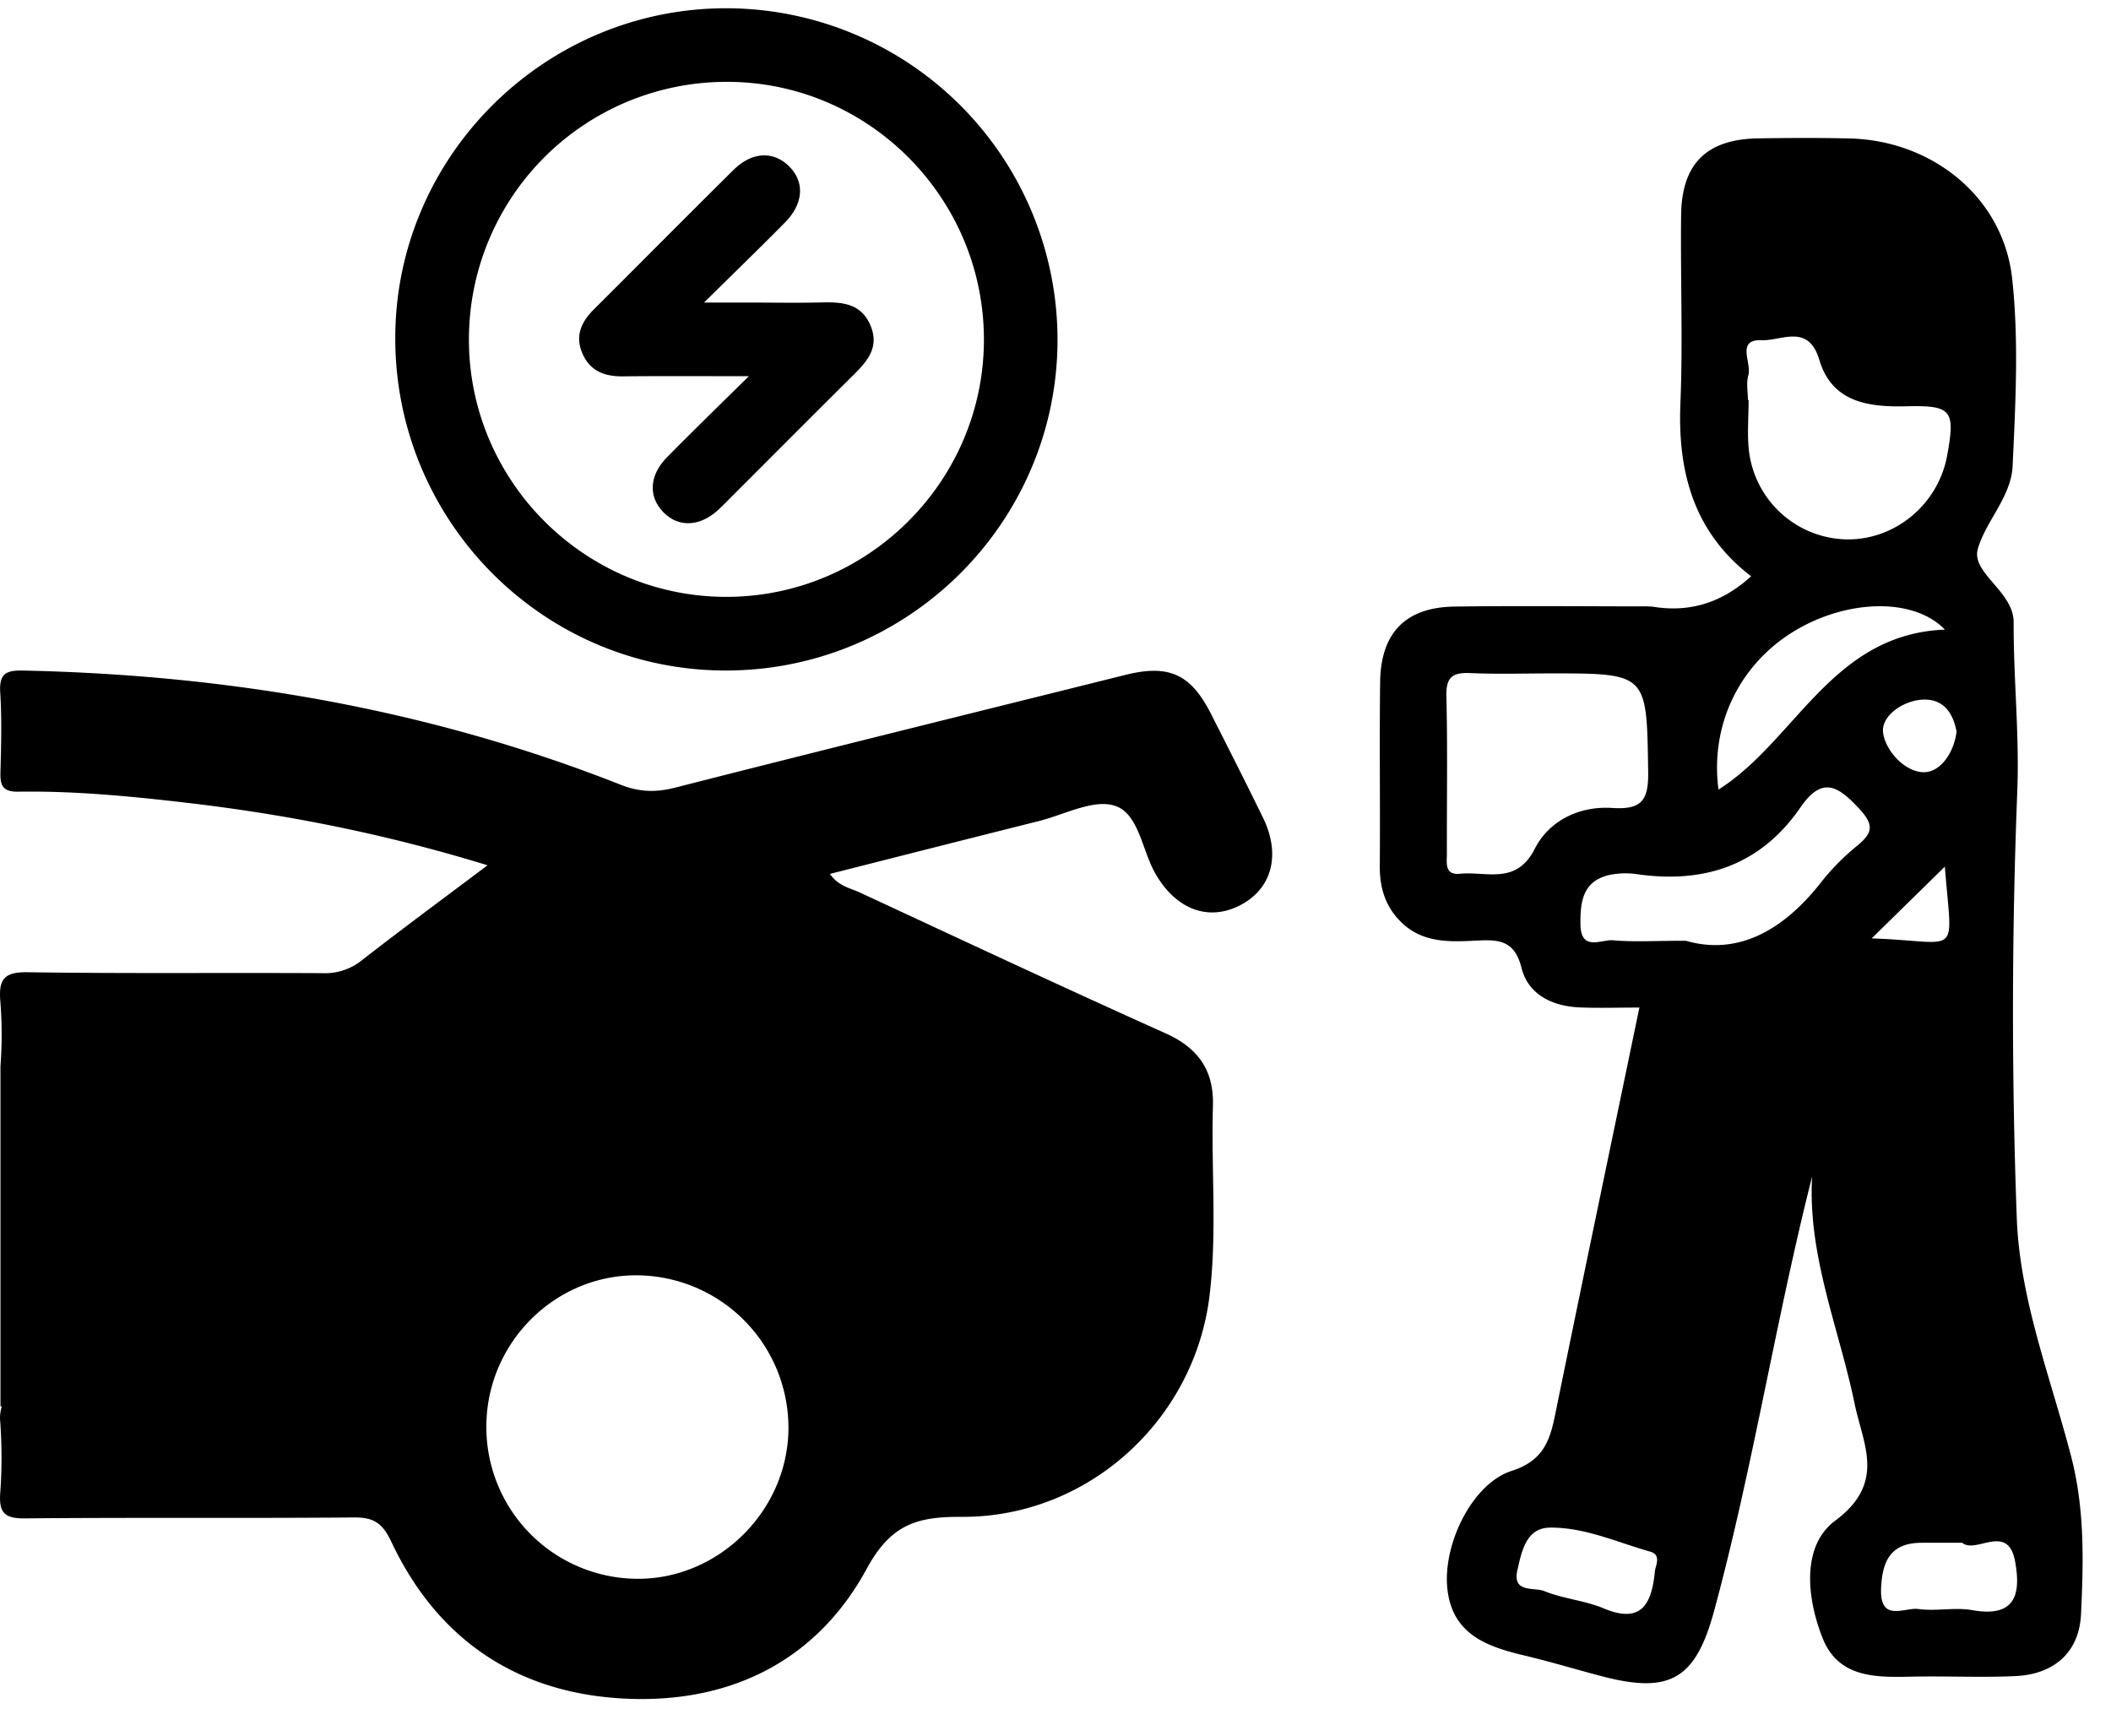
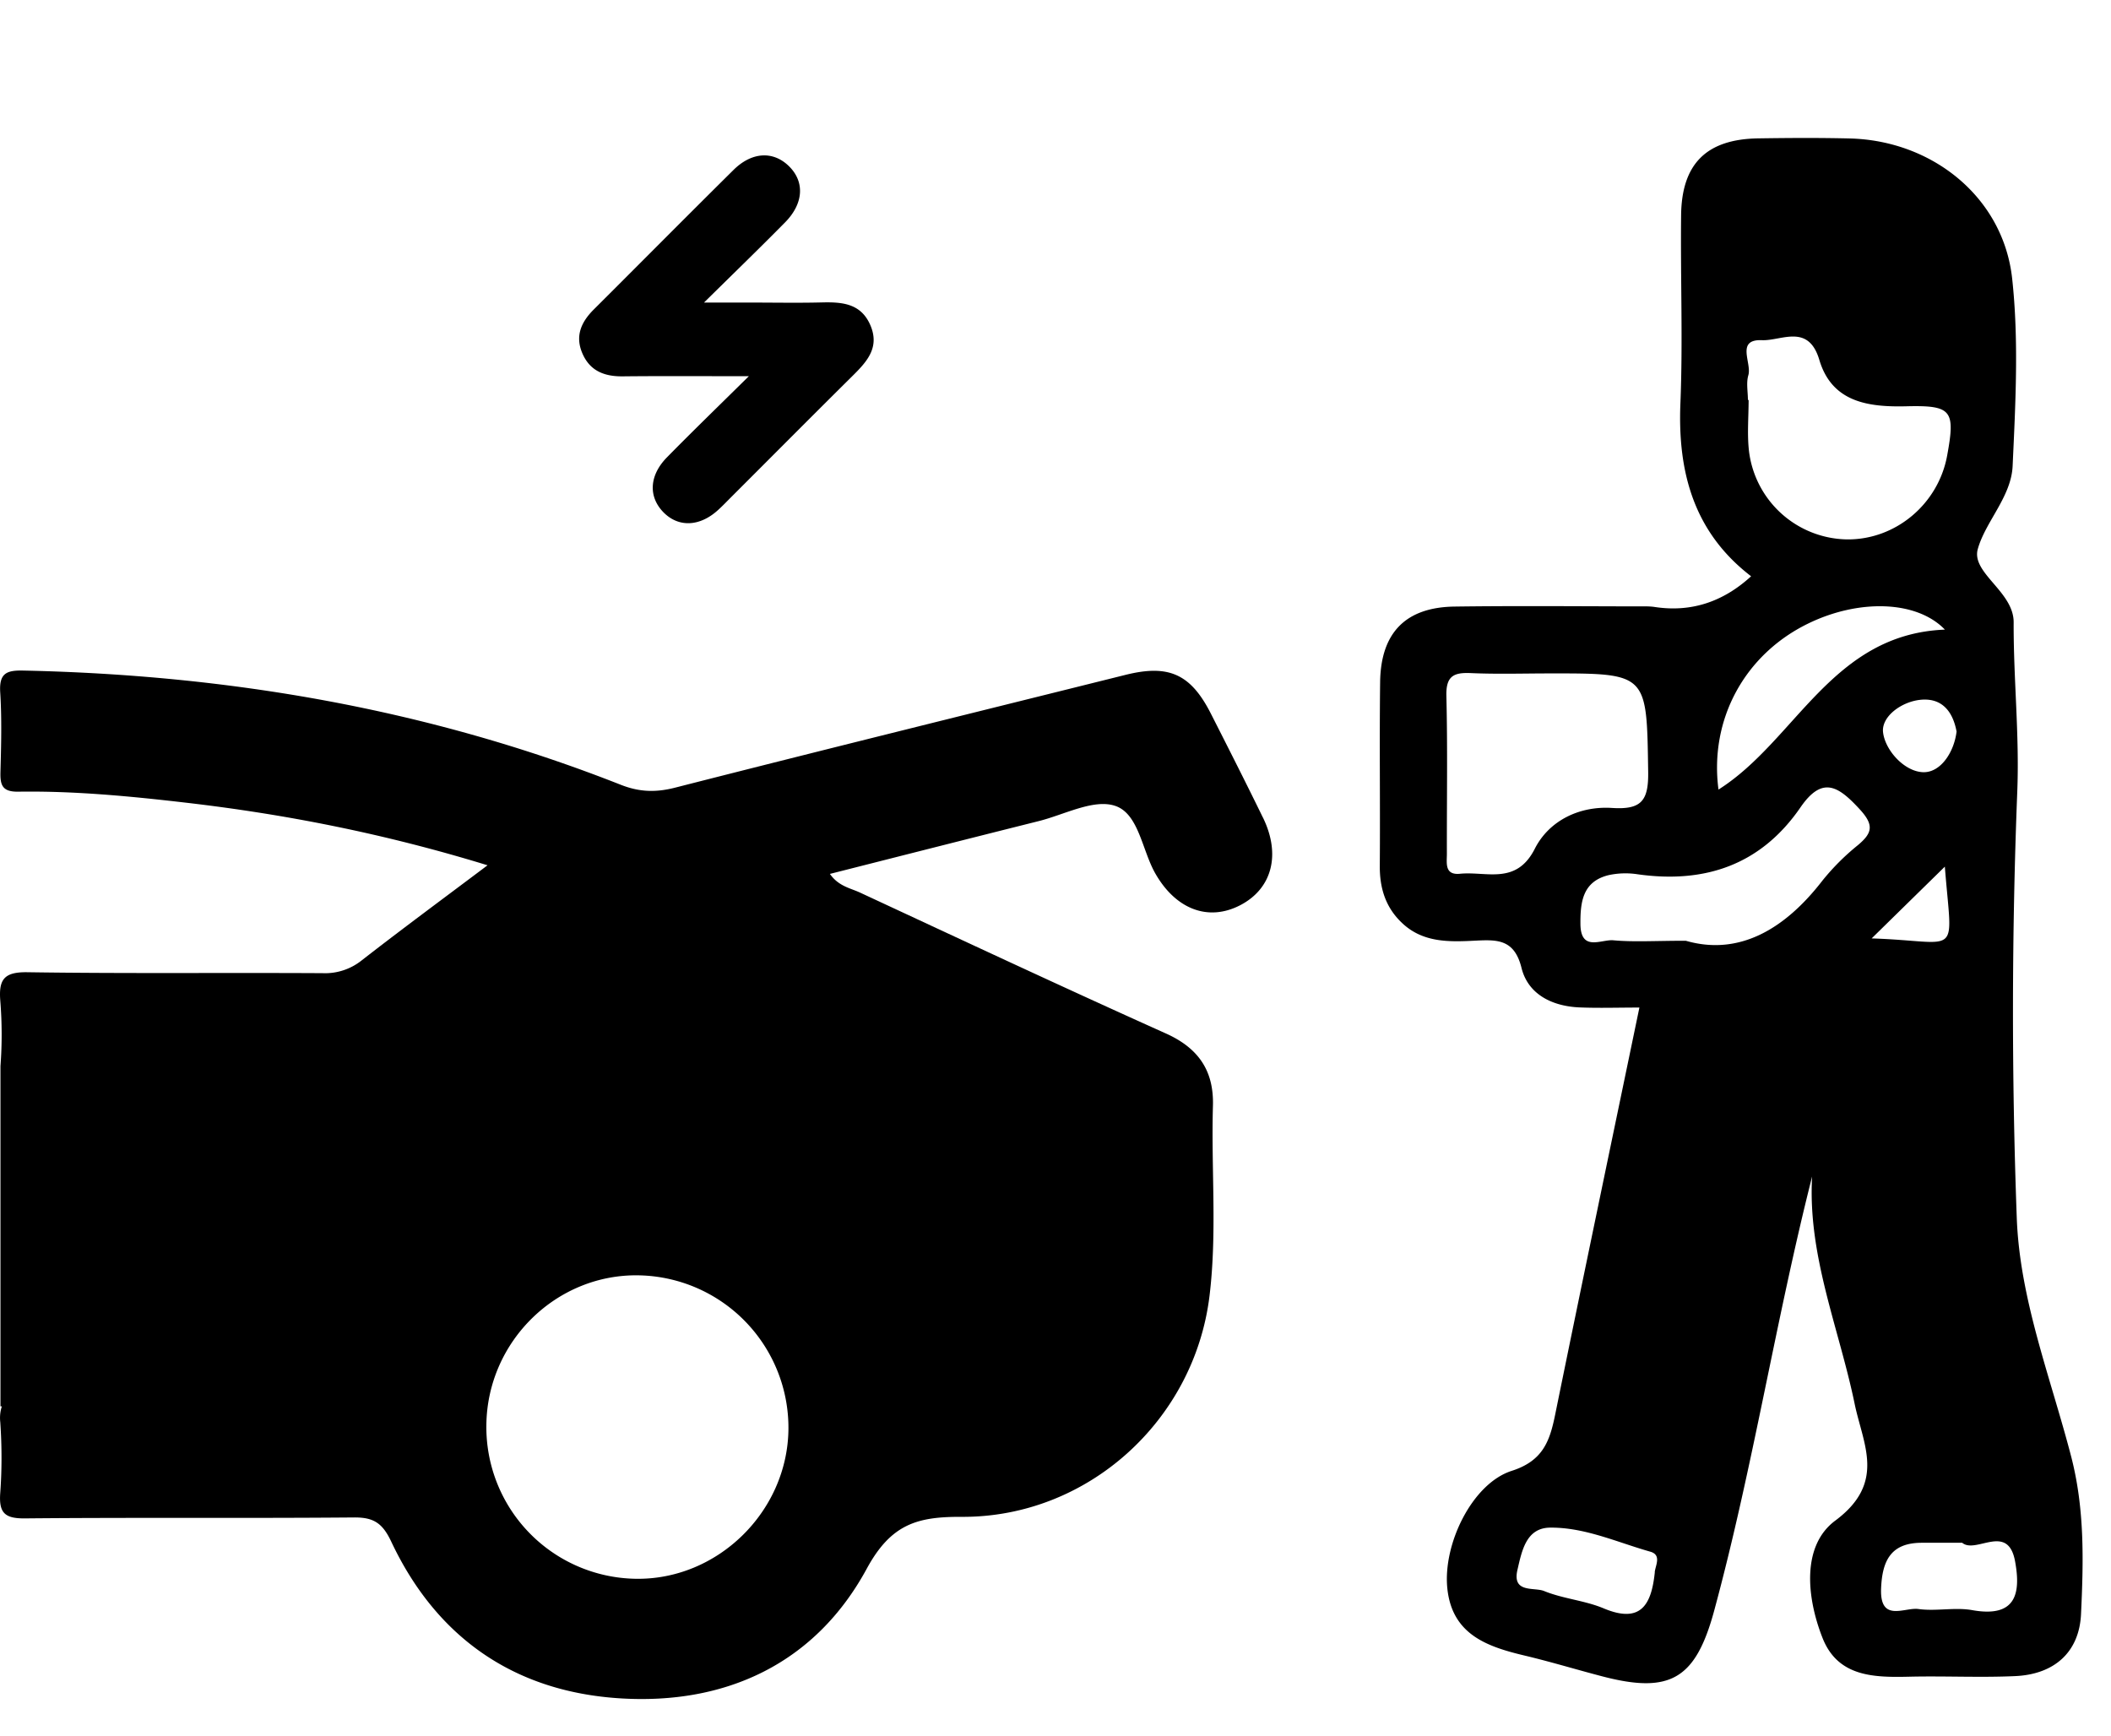
<svg xmlns="http://www.w3.org/2000/svg" width="45" height="37" viewBox="0 0 45 37">
  <path d="M26.92 17.426c-.361-.741-.734-1.476-1.107-2.211-.43-.847-.899-1.058-1.821-.828-3.2.798-6.404 1.588-9.6 2.404-.41.105-.758.096-1.156-.06C9.144 15.117 4.88 14.387.494 14.295c-.355-.008-.512.059-.49.455.036.563.021 1.13.006 1.693-.009.287.031.44.382.434 1.19-.018 2.376.096 3.558.233 2.14.248 4.248.662 6.443 1.336-.956.719-1.83 1.363-2.686 2.03a1.25 1.25 0 0 1-.83.27c-2.096-.012-4.194.011-6.29-.02-.497-.008-.617.15-.581.606a9 9 0 0 1 .004 1.395v7.254h.029a.8.8 0 0 0-.033.338c.034.502.036 1.01-.001 1.51-.03.42.093.544.525.54 2.34-.022 4.68 0 7.019-.02.42-.003.606.123.792.517.967 2.052 2.63 3.198 4.875 3.339 2.27.143 4.168-.751 5.259-2.761.52-.958 1.081-1.113 2.028-1.108 2.683.013 4.955-2.051 5.28-4.71.164-1.345.034-2.698.073-4.049.023-.753-.31-1.235-1.006-1.547-2.182-.98-4.348-1.993-6.517-3.002-.206-.096-.456-.133-.642-.398 1.51-.383 2.98-.757 4.452-1.126.544-.136 1.165-.475 1.622-.327.508.162.578.942.861 1.44.431.76 1.123 1.036 1.81.681.68-.352.874-1.078.485-1.872m-13.387 16.23a3.234 3.234 0 0 1-3.166-3.284c.022-1.781 1.502-3.225 3.263-3.184a3.25 3.25 0 0 1 3.176 3.282c-.02 1.763-1.522 3.225-3.273 3.186" />
-   <path d="M22.543 7.262c-.012 3.89-3.198 7.047-7.099 7.032-3.887-.015-7.033-3.202-7.018-7.11C8.44 3.32 11.622.166 15.498.176a7.07 7.07 0 0 1 7.045 7.085m-7.067 5.463c3.02.003 5.49-2.456 5.498-5.47.008-3.024-2.446-5.5-5.457-5.509a5.49 5.49 0 0 0-5.521 5.492c-.001 3.017 2.463 5.484 5.48 5.487" />
  <path d="M15.965 8.02c-.993 0-1.84-.006-2.69.003-.396.004-.706-.118-.865-.501-.154-.368-.015-.663.248-.925.994-.991 1.982-1.988 2.98-2.976.388-.383.839-.406 1.172-.086.346.331.327.798-.074 1.205-.538.546-1.09 1.08-1.729 1.71h1c.505 0 1.011.01 1.518-.003.426-.01.825.02 1.026.48.214.49-.084.796-.395 1.104-.858.85-1.71 1.708-2.564 2.561-.093.093-.183.188-.28.276-.393.362-.85.381-1.172.05-.322-.332-.301-.784.079-1.17.545-.555 1.104-1.096 1.745-1.729zm22.669 17.039c-.783 3.085-1.265 6.219-2.092 9.274-.396 1.46-.935 1.783-2.388 1.403-.544-.142-1.083-.306-1.63-.437-.814-.192-1.572-.447-1.672-1.444-.094-.947.535-2.23 1.372-2.499.663-.212.811-.628.926-1.193.585-2.872 1.186-5.74 1.797-8.684-.456 0-.866.014-1.277-.003-.581-.025-1.096-.277-1.236-.842-.15-.605-.506-.605-.968-.582-.565.029-1.138.052-1.59-.387-.34-.326-.466-.733-.463-1.204.01-1.305-.009-2.612.007-3.918.013-1.054.544-1.596 1.582-1.612 1.306-.018 2.611-.006 3.919-.004.12 0 .239-.005.355.013q1.148.174 2.052-.655c-1.216-.933-1.567-2.21-1.507-3.685.054-1.334 0-2.671.015-4.005.01-1.102.54-1.627 1.64-1.645.653-.01 1.306-.014 1.959.002 1.76.045 3.269 1.256 3.458 2.986.144 1.318.071 2.668.01 3.998-.03.655-.58 1.185-.743 1.77-.141.511.769.906.765 1.562-.005 1.202.125 2.393.077 3.608a120 120 0 0 0-.011 9.08c.062 1.742.722 3.408 1.16 5.095.29 1.118.263 2.237.21 3.357-.038.82-.576 1.285-1.4 1.323-.74.034-1.484-.004-2.226.012-.765.018-1.552.02-1.885-.827-.34-.863-.448-1.965.273-2.5 1.086-.808.592-1.623.413-2.485-.333-1.618-1.011-3.171-.906-4.874zm-5.595-10.703c-.562 0-1.125.018-1.687-.007-.362-.016-.528.062-.52.478.028 1.123.008 2.249.011 3.374 0 .198-.053.458.279.426.565-.057 1.2.248 1.596-.535.305-.6.952-.913 1.646-.868.623.04.78-.15.77-.773-.032-2.097-.003-2.097-2.097-2.095zm4.22-5.83h.016c0 .354-.032.713.005 1.064a2.14 2.14 0 0 0 2.1 1.909c1.032.007 1.938-.755 2.127-1.786.177-.963.102-1.075-.861-1.052-.824.021-1.595-.086-1.864-.99-.234-.783-.81-.401-1.222-.419-.563-.023-.216.482-.29.744-.049.164-.01.353-.01.53zm-1.32 11.53c1.134.326 2.11-.248 2.91-1.284a5 5 0 0 1 .753-.753c.304-.255.357-.423.045-.763-.453-.492-.796-.728-1.266-.045-.842 1.224-2.032 1.63-3.471 1.427a1.7 1.7 0 0 0-.619.018c-.546.134-.605.558-.601 1.038.004.603.444.328.7.351.441.04.887.01 1.549.01m5.522-6.631c-.6-.626-1.834-.658-2.915-.132-1.357.66-2.11 2.047-1.913 3.54 1.65-1.043 2.413-3.315 4.828-3.41zm-6.187 20.09c.016-.145.15-.367-.097-.436-.706-.2-1.394-.52-2.136-.512-.512.007-.601.503-.694.902-.116.502.358.363.57.45.406.166.866.2 1.27.37.801.336 1.019-.092 1.089-.775zm6.554-.625h-.869c-.65.003-.836.38-.86.975-.028.733.5.396.796.437.377.052.776-.042 1.147.024.92.164 1.043-.336.913-1.042-.153-.828-.834-.148-1.127-.394m-.37-14.414-1.56 1.53c1.92.062 1.716.467 1.56-1.53m.25-2.88c-.085-.456-.335-.727-.784-.675-.401.046-.822.36-.783.692.046.39.465.847.867.85.37 0 .649-.436.7-.868" />
</svg>